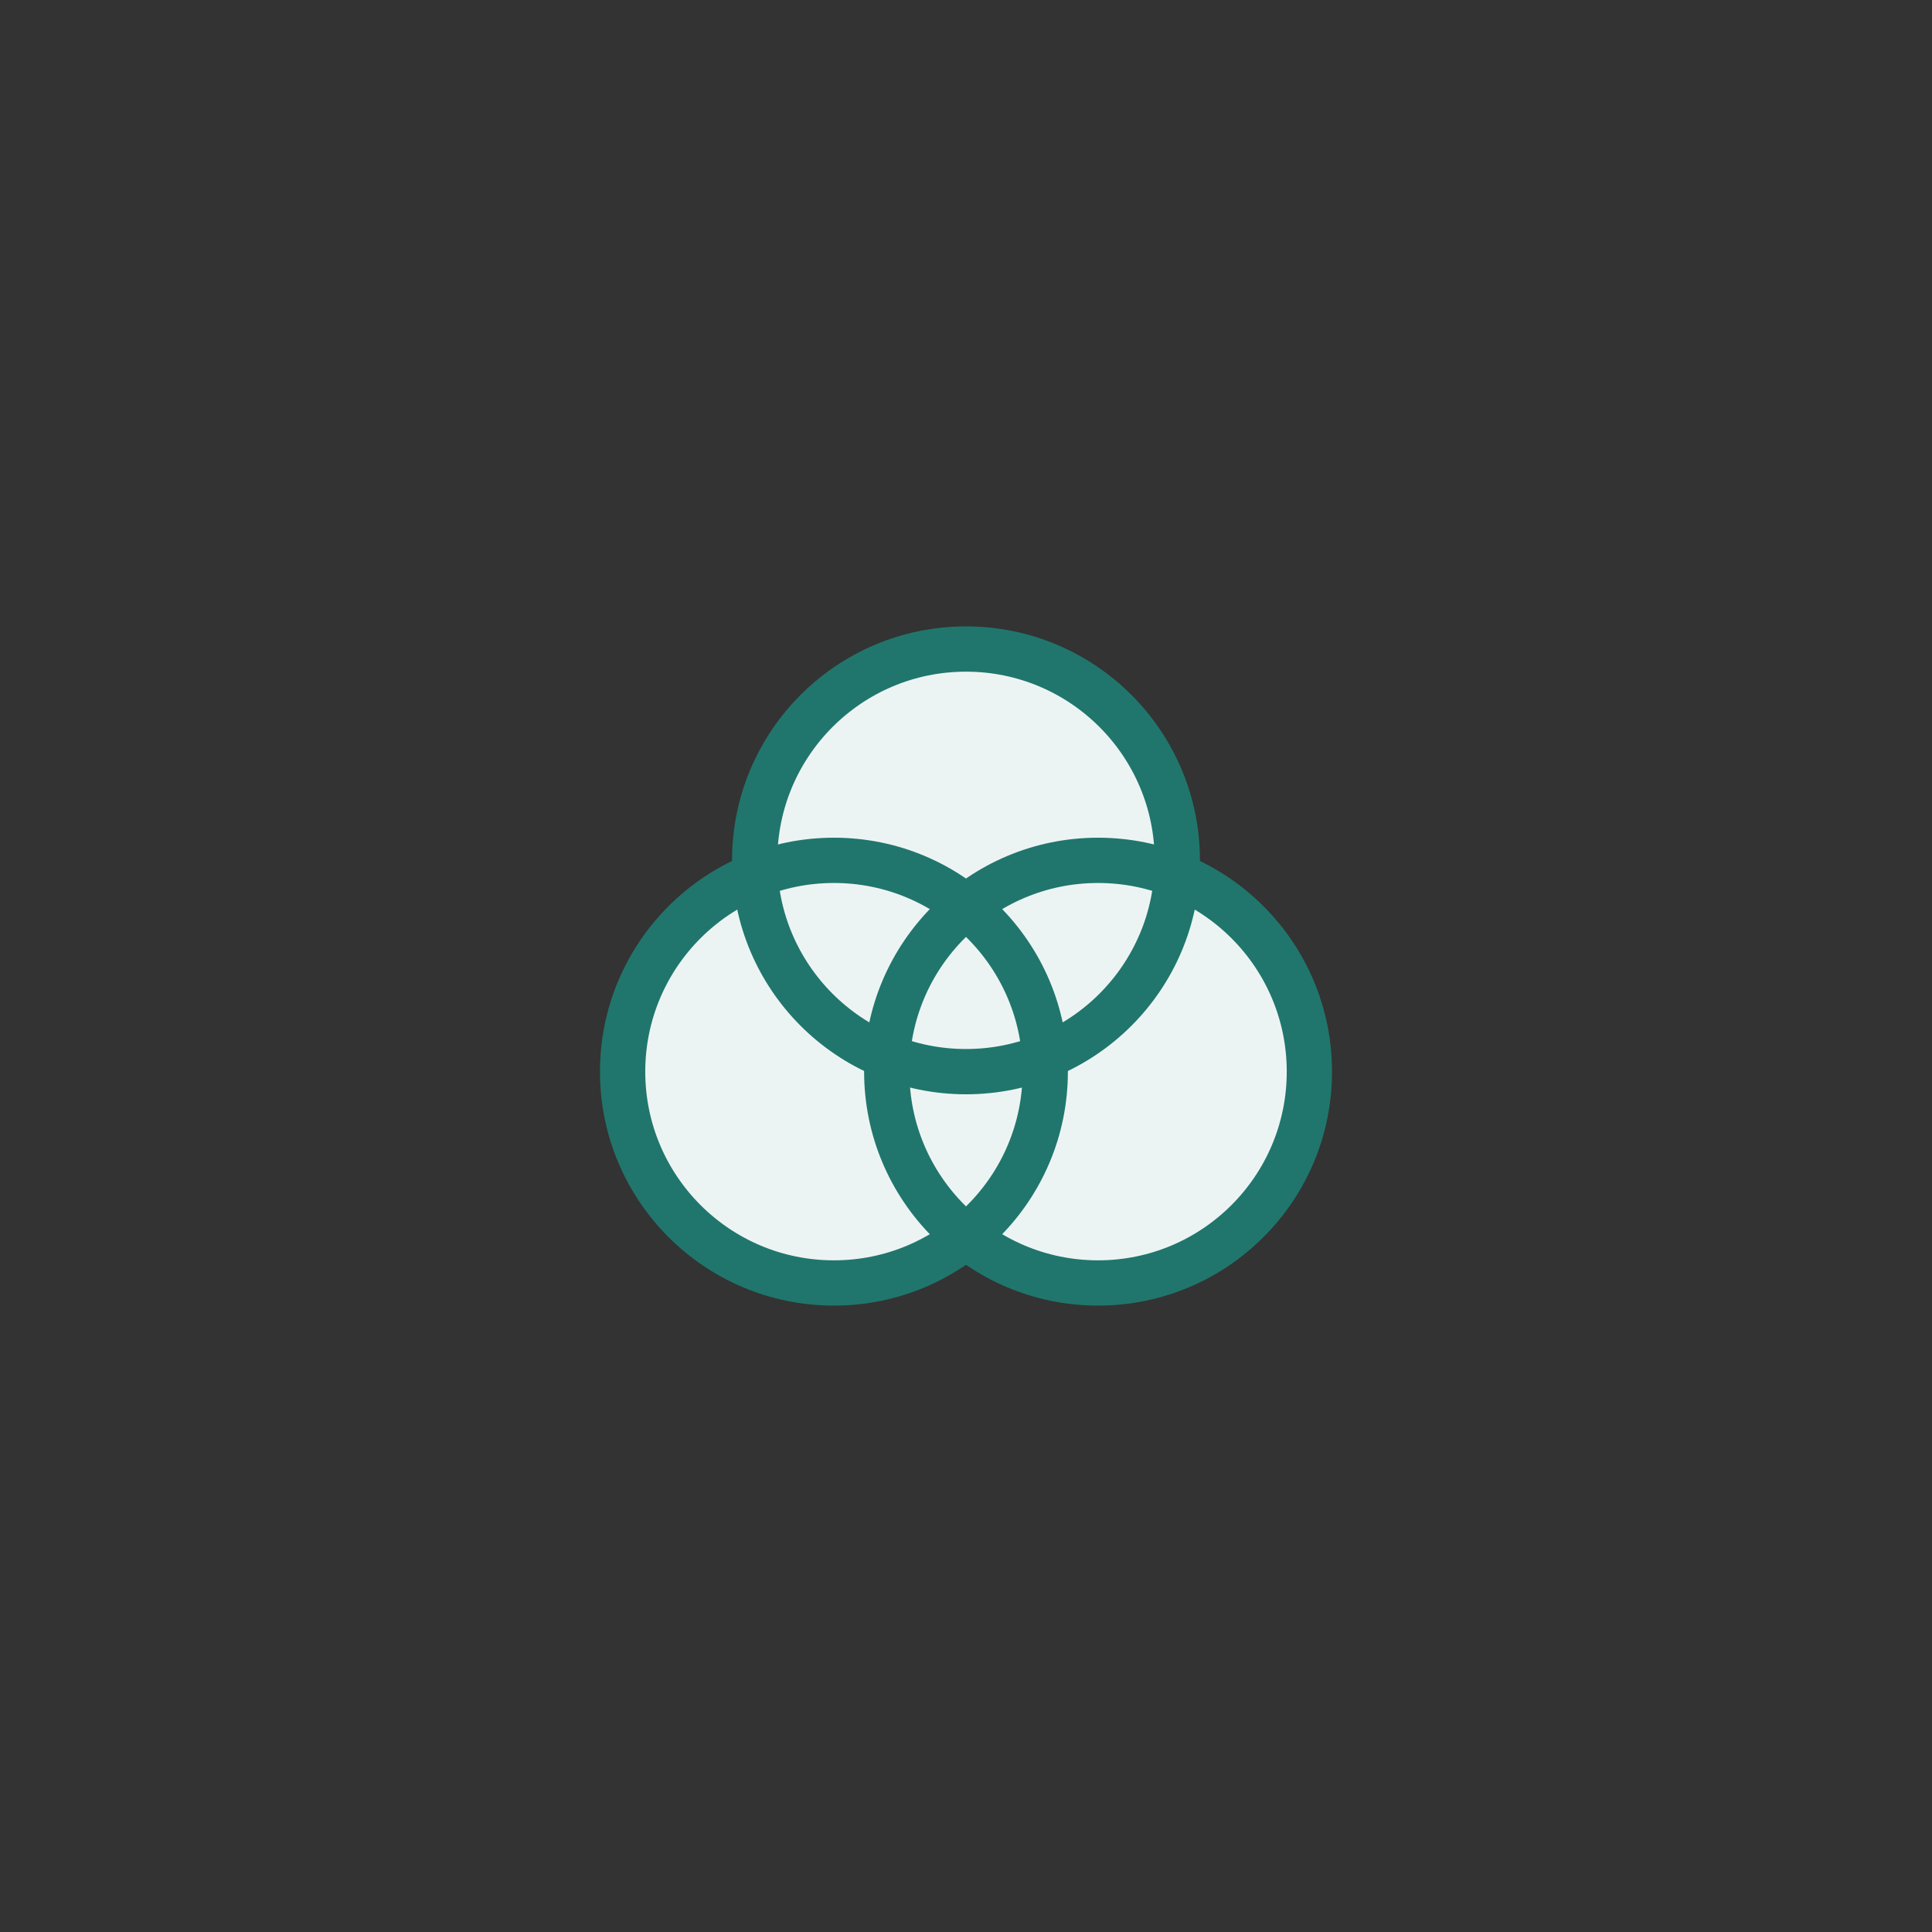
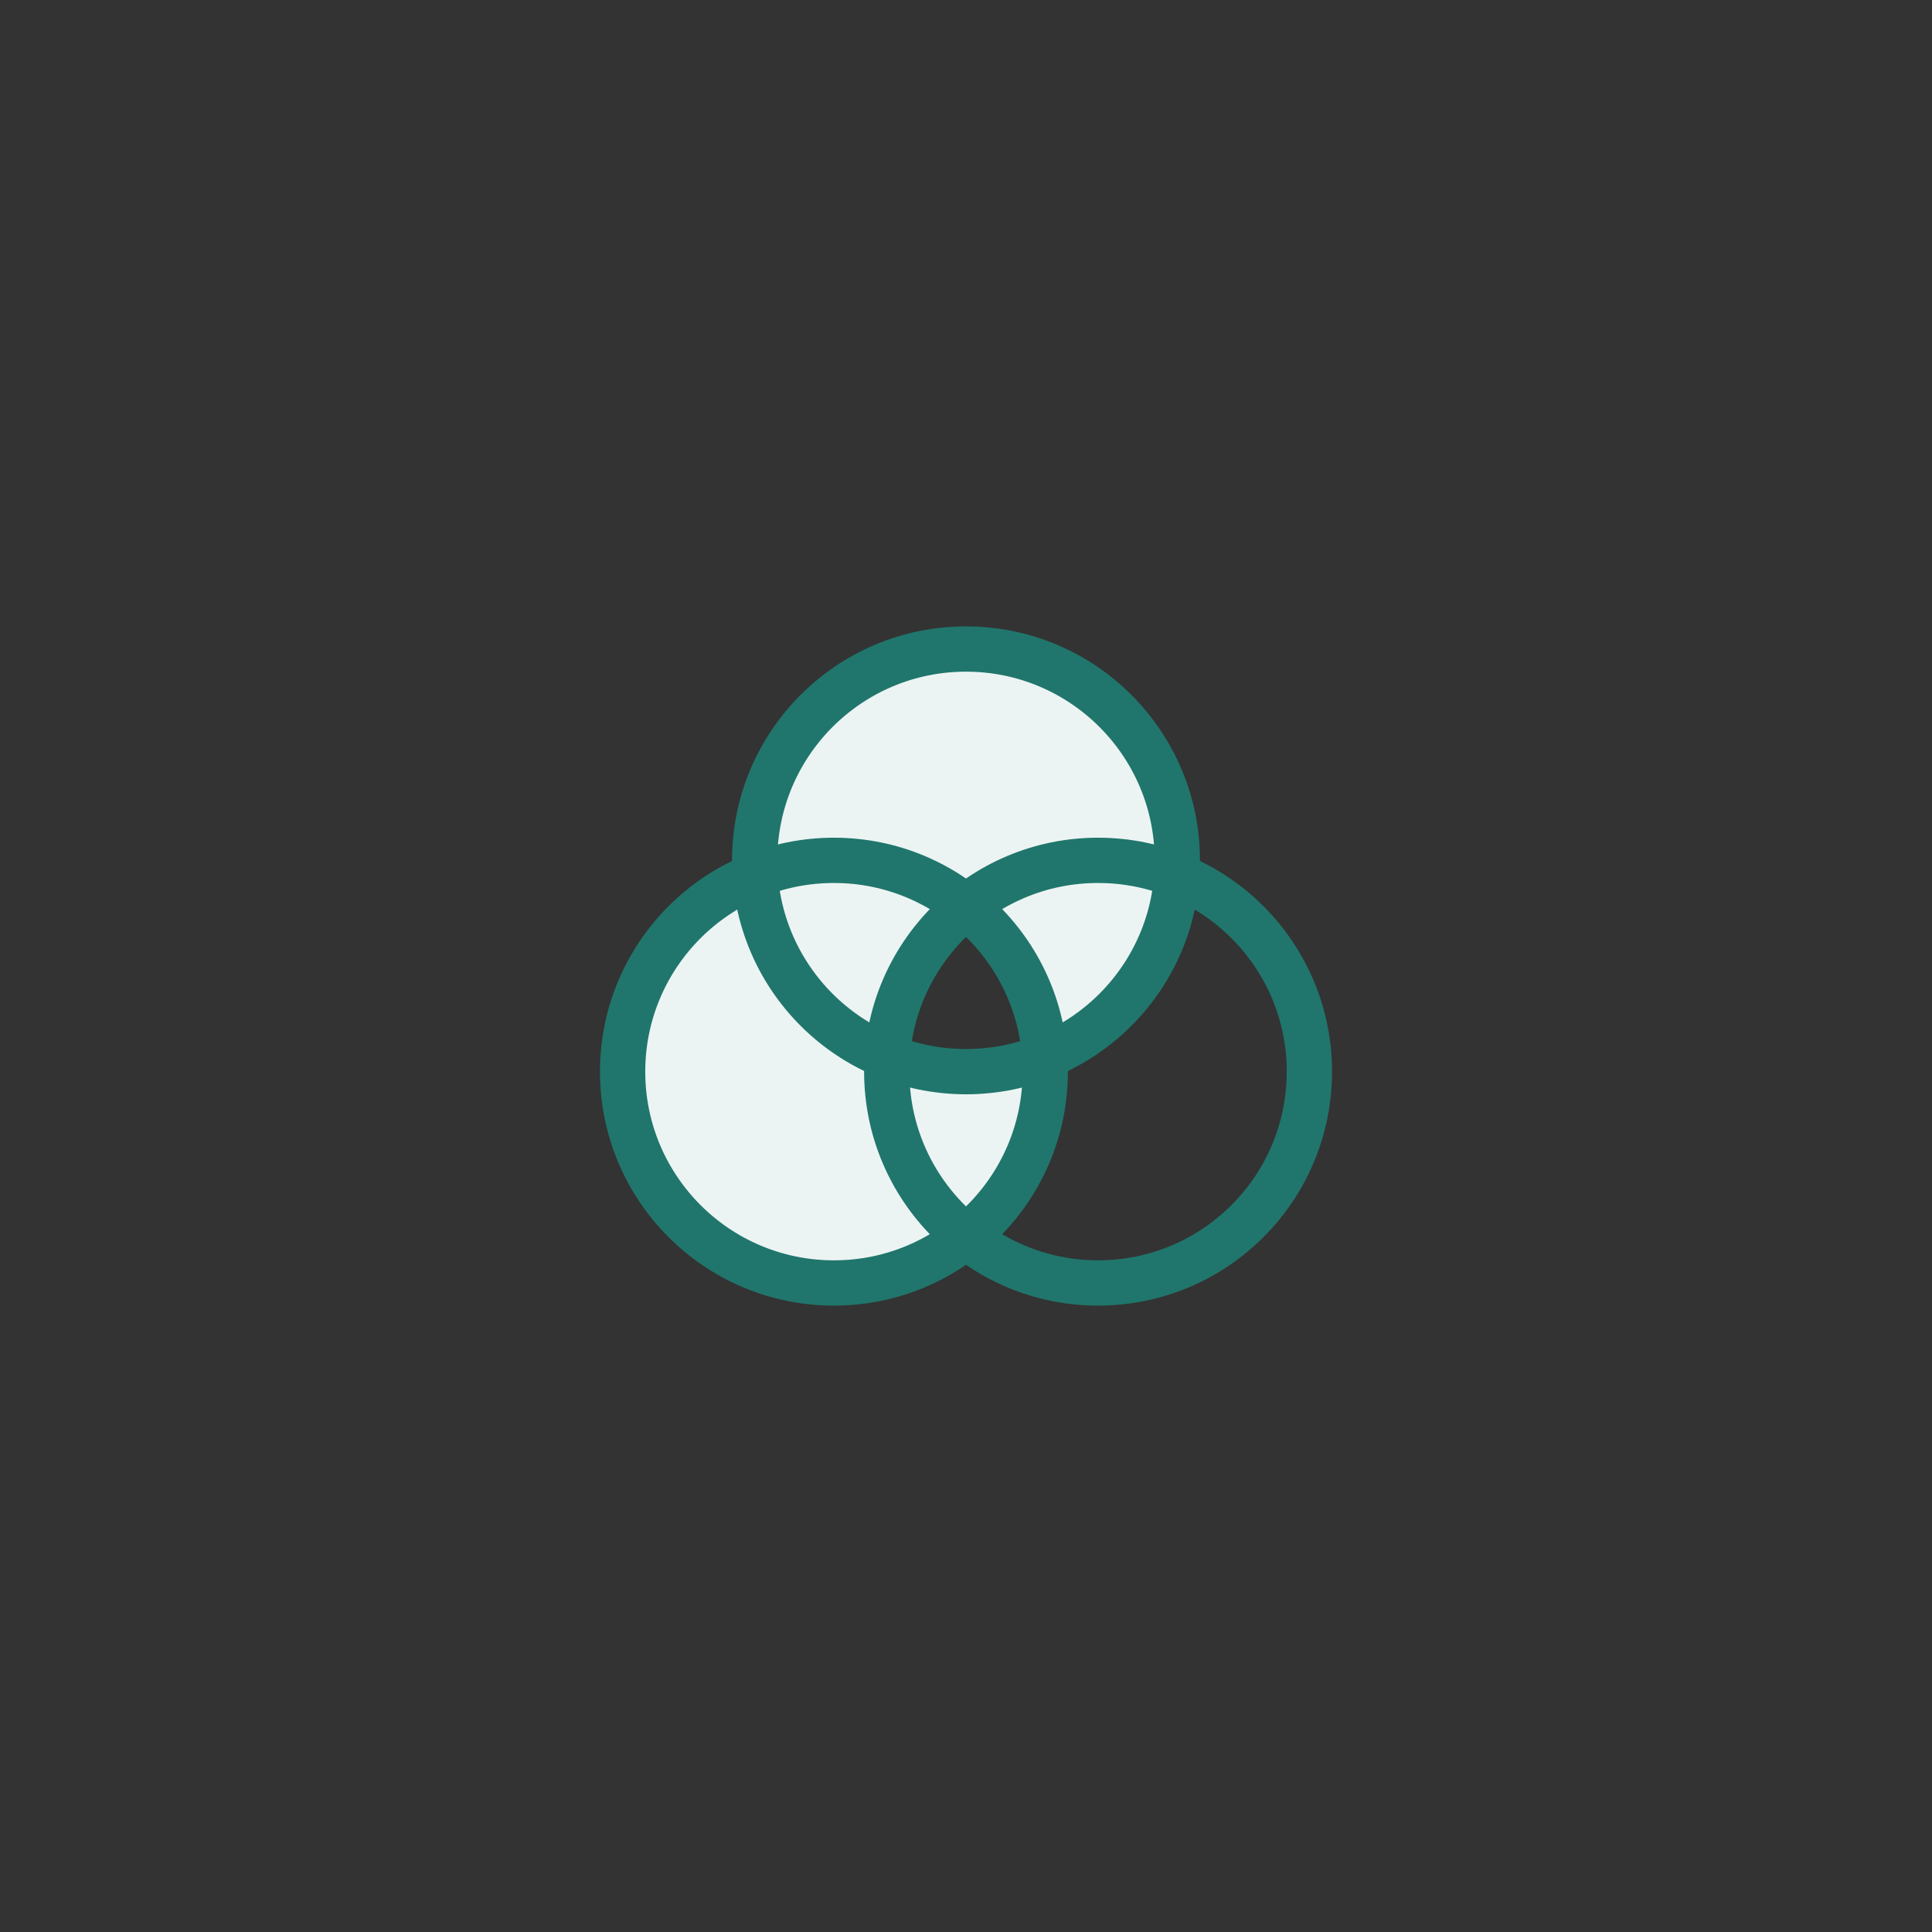
<svg xmlns="http://www.w3.org/2000/svg" width="64" height="64" viewBox="0 0 64 64" fill="none">
  <rect x="0" y="0" width="64" height="64" fill="#333333" stroke="none" />
  <path d="M20.625 35.5C20.625 39.366 23.759 42.5 27.625 42.5C29.28 42.5 30.802 41.925 32 40.965C30.4 39.682 29.375 37.71 29.375 35.5C29.375 35.331 29.381 35.164 29.393 34.998C26.965 34.023 25.211 31.728 25.018 29.002C22.443 30.035 20.625 32.555 20.625 35.5Z" fill="#ECF4F3" />
-   <path d="M32 30.035C30.522 31.22 29.535 32.992 29.393 34.998C30.198 35.322 31.078 35.5 32 35.5C32.922 35.5 33.801 35.322 34.607 34.998C34.465 32.992 33.478 31.22 32 30.035Z" fill="#ECF4F3" />
  <path d="M32 21.5C28.134 21.5 25 24.634 25 28.5C25 28.669 25.006 28.836 25.018 29.002C25.823 28.678 26.703 28.5 27.625 28.5C29.28 28.5 30.802 29.075 32 30.035C33.198 29.075 34.72 28.5 36.375 28.5C37.297 28.5 38.176 28.678 38.982 29.002C38.994 28.836 39 28.669 39 28.5C39 24.634 35.866 21.5 32 21.5Z" fill="#ECF4F3" />
-   <path d="M36.375 42.5C40.241 42.5 43.375 39.366 43.375 35.5C43.375 32.555 41.557 30.035 38.982 29.002C38.789 31.728 37.035 34.023 34.607 34.998C34.619 35.164 34.625 35.331 34.625 35.5C34.625 37.71 33.6 39.682 32 40.965C33.198 41.925 34.72 42.5 36.375 42.5Z" fill="#ECF4F3" />
  <path fill-rule="evenodd" clip-rule="evenodd" d="M38.982 29.002C38.176 28.678 37.297 28.5 36.375 28.5C34.72 28.5 33.199 29.075 32 30.035C33.478 31.22 34.465 32.992 34.607 34.998C33.801 35.322 32.922 35.5 32 35.5C31.078 35.5 30.198 35.322 29.393 34.998C29.535 32.992 30.522 31.22 32 30.035C30.802 29.075 29.28 28.5 27.625 28.5C26.703 28.5 25.823 28.678 25.018 29.002C25.211 31.728 26.965 34.023 29.393 34.998C29.381 35.164 29.375 35.331 29.375 35.5C29.375 37.71 30.4 39.682 32 40.965C33.6 39.682 34.625 37.71 34.625 35.5C34.625 35.331 34.619 35.164 34.607 34.998C37.035 34.023 38.789 31.728 38.982 29.002Z" fill="#ECF4F3" />
  <path d="M27.625 42.5C31.491 42.5 34.625 39.366 34.625 35.5C34.625 31.634 31.491 28.5 27.625 28.5C23.759 28.5 20.625 31.634 20.625 35.5C20.625 39.366 23.759 42.5 27.625 42.5Z" stroke="#20766C" stroke-width="1.5" stroke-linecap="round" stroke-linejoin="round" />
  <path d="M36.375 42.5C40.241 42.5 43.375 39.366 43.375 35.5C43.375 31.634 40.241 28.5 36.375 28.5C32.509 28.5 29.375 31.634 29.375 35.5C29.375 39.366 32.509 42.5 36.375 42.5Z" stroke="#20766C" stroke-width="1.5" stroke-linecap="round" stroke-linejoin="round" />
  <path d="M32 35.5C35.866 35.5 39 32.366 39 28.5C39 24.634 35.866 21.5 32 21.5C28.134 21.5 25 24.634 25 28.5C25 32.366 28.134 35.5 32 35.5Z" stroke="#20766C" stroke-width="1.5" stroke-linecap="round" stroke-linejoin="round" />
</svg>